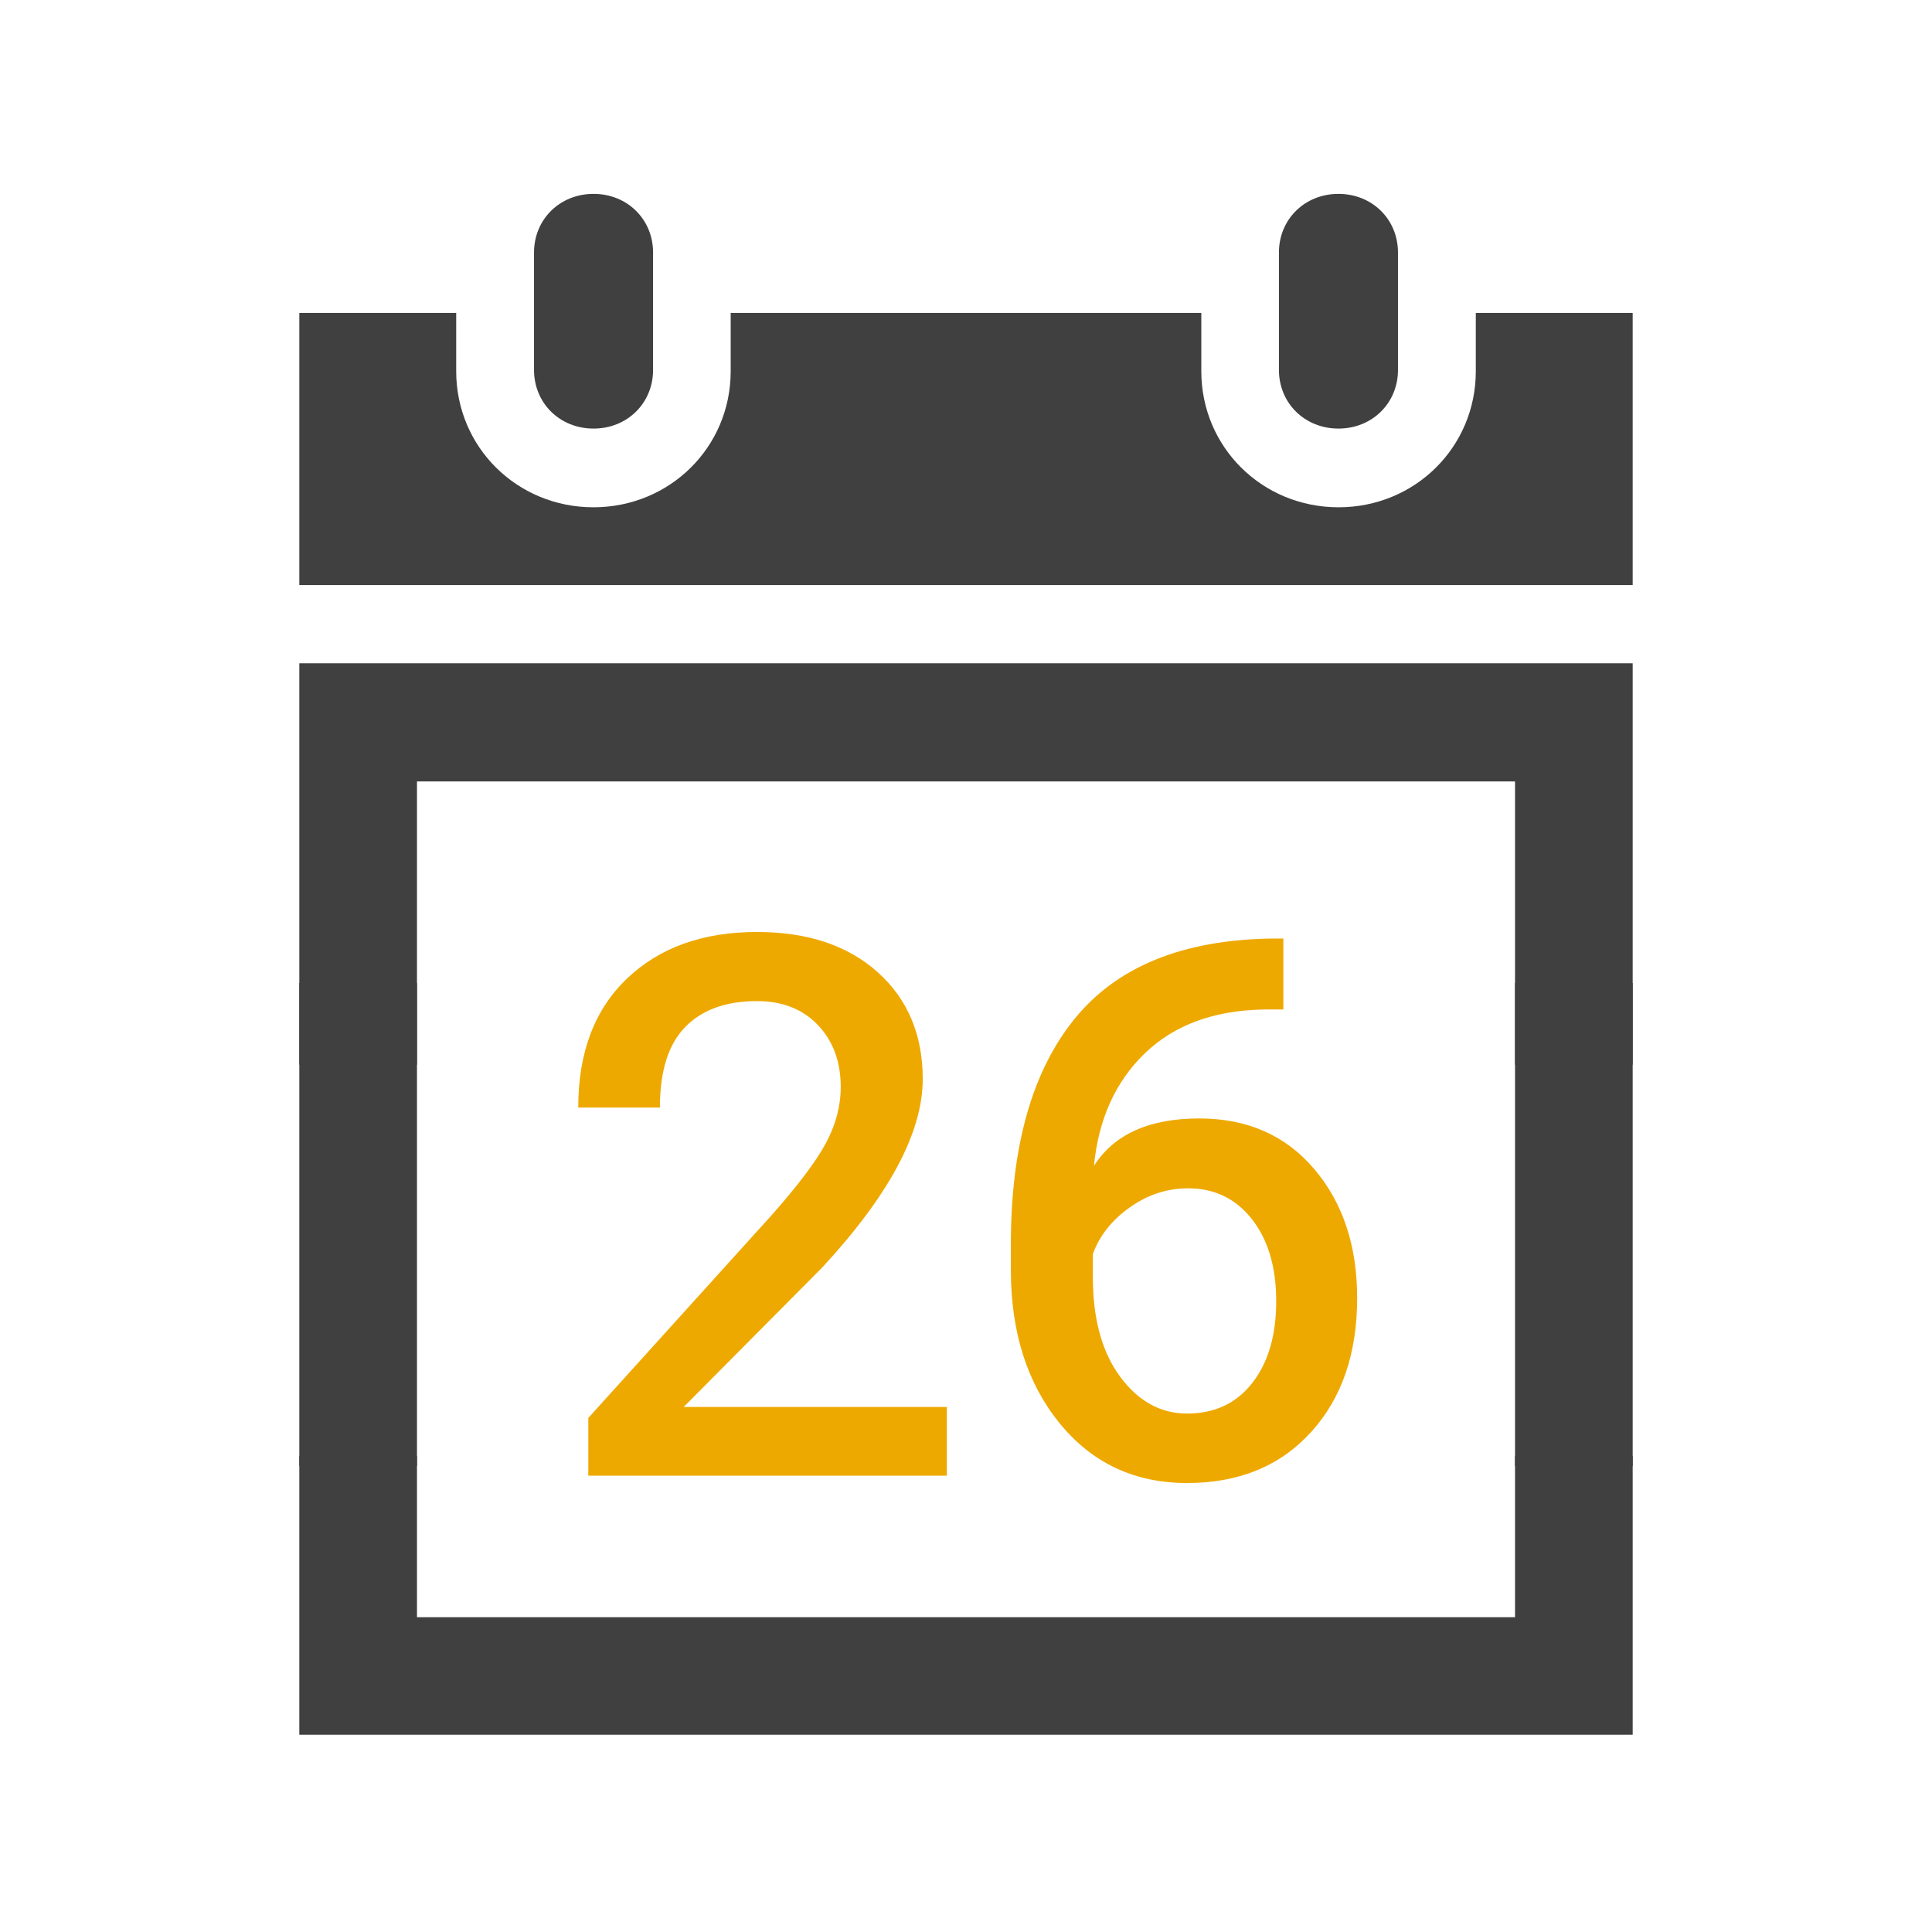
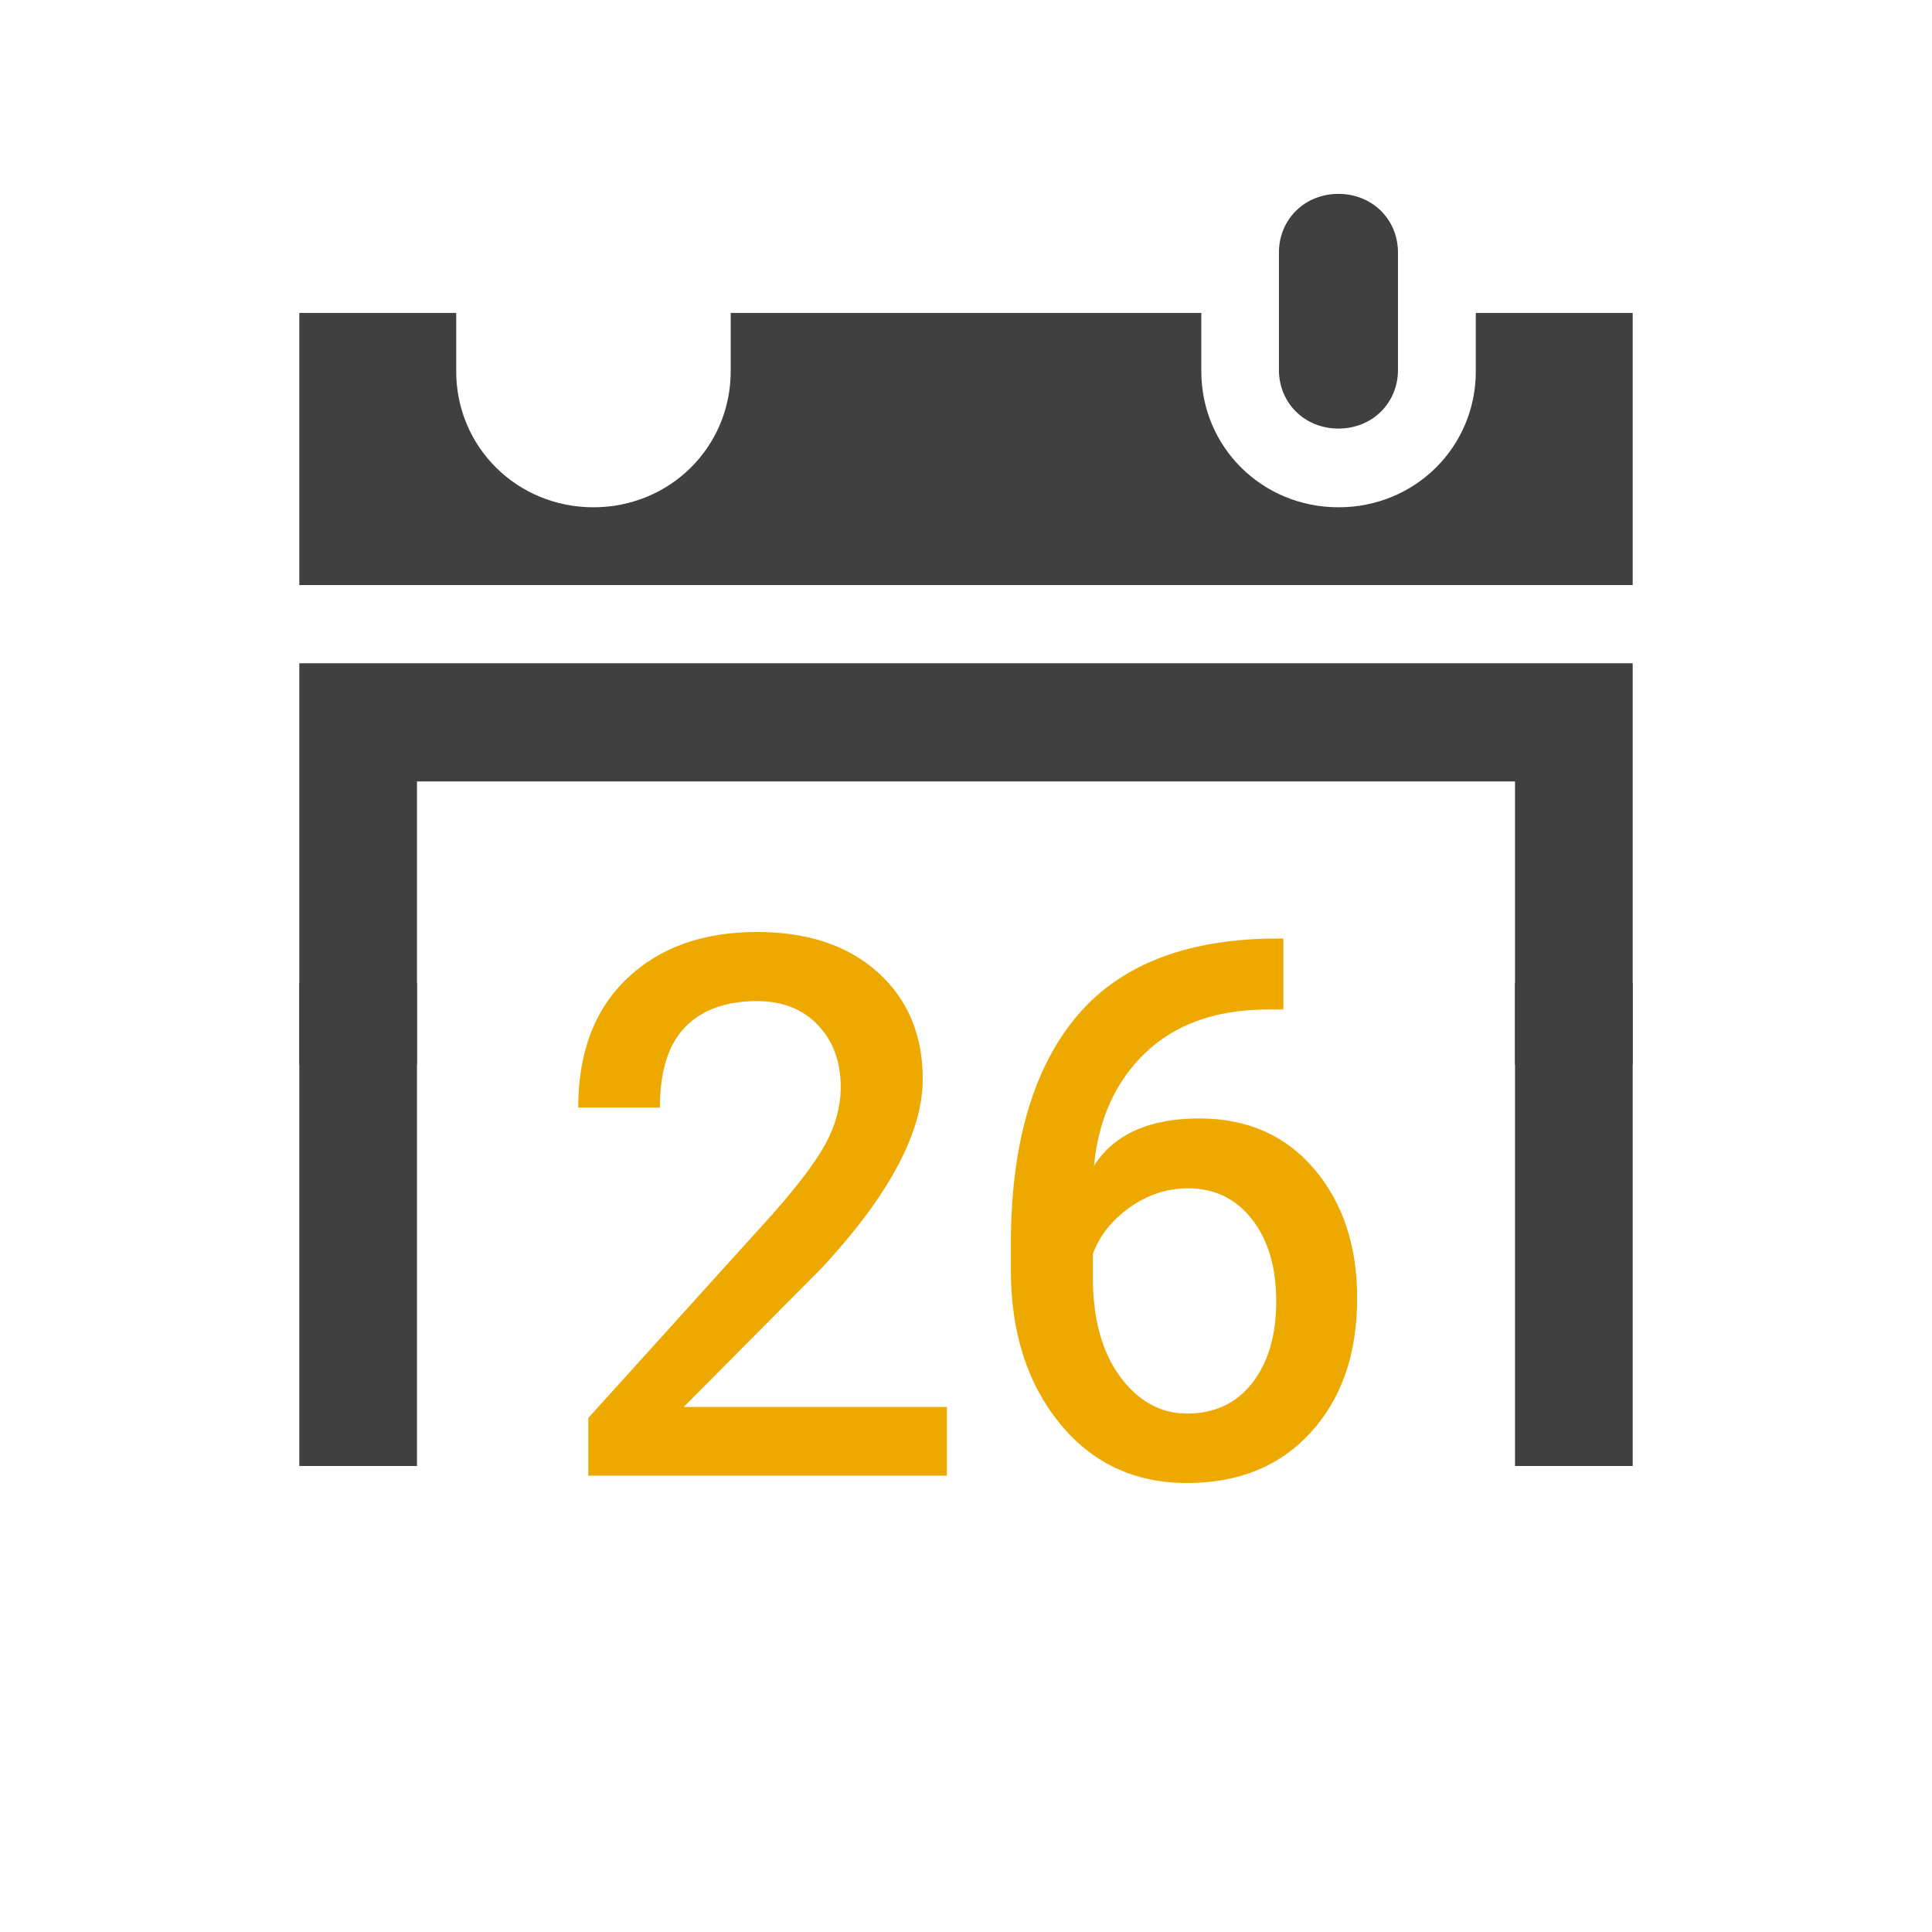
<svg xmlns="http://www.w3.org/2000/svg" width="568" height="568" overflow="hidden">
  <defs>
    <clipPath id="clip0">
      <path d="M3379 3069 3947 3069 3947 3637 3379 3637Z" fill-rule="evenodd" clip-rule="evenodd" />
    </clipPath>
  </defs>
  <g clip-path="url(#clip0)" transform="translate(-3379 -3069)">
    <rect x="3379" y="3069" width="567" height="567" fill="#FFFFFF" fill-opacity="0" />
-     <path d="M3467 3497 3501.59 3497 3501.59 3544.45 3824.41 3544.45 3824.41 3497 3859 3497 3859 3579 3467 3579Z" fill="#404040" fill-rule="evenodd" />
    <path d="M3467 3264 3859 3264 3859 3382 3824.41 3382 3824.41 3298.74 3501.59 3298.74 3501.59 3382 3467 3382Z" fill="#404040" fill-rule="evenodd" />
-     <path d="M3553.5 3195C3563.42 3195 3571 3187.52 3571 3177.75L3571 3143.25C3571 3133.48 3563.42 3126 3553.5 3126 3543.58 3126 3536 3133.48 3536 3143.25L3536 3177.75C3536 3187.52 3543.58 3195 3553.5 3195Z" fill="#404040" fill-rule="evenodd" />
    <path d="M3824.41 3358 3859 3358 3859 3500 3824.41 3500ZM3467 3358 3501.59 3358 3501.59 3500 3467 3500Z" fill="#404040" fill-rule="evenodd" />
    <path d="M3772.5 3195C3782.42 3195 3790 3187.52 3790 3177.75L3790 3143.25C3790 3133.48 3782.42 3126 3772.5 3126 3762.58 3126 3755 3133.48 3755 3143.25L3755 3177.75C3755 3187.52 3762.58 3195 3772.5 3195Z" fill="#404040" fill-rule="evenodd" />
    <path d="M3812.88 3161 3812.88 3178.14C3812.88 3200.43 3795.01 3218.14 3772.53 3218.14 3750.05 3218.14 3732.18 3200.43 3732.18 3178.14L3732.18 3161 3593.82 3161 3593.82 3178.14C3593.82 3200.43 3575.95 3218.14 3553.47 3218.14 3530.99 3218.14 3513.12 3200.43 3513.12 3178.14L3513.12 3161 3467 3161 3467 3241 3859 3241 3859 3161 3812.88 3161Z" fill="#404040" fill-rule="evenodd" />
    <path d="M3728.31 3418.36C3722.13 3418.36 3716.41 3420.23 3711.13 3423.98 3705.86 3427.73 3702.25 3432.29 3700.3 3437.67L3700.3 3444.5C3700.3 3456.75 3702.97 3466.5 3708.31 3473.73 3713.65 3480.96 3720.21 3484.58 3727.99 3484.58 3736.1 3484.58 3742.5 3481.57 3747.18 3475.56 3751.86 3469.56 3754.2 3461.56 3754.2 3451.57 3754.2 3441.54 3751.82 3433.49 3747.06 3427.44 3742.31 3421.38 3736.05 3418.36 3728.31 3418.36ZM3752.79 3344.93 3756.3 3344.93 3756.3 3365.79 3750.47 3365.79C3735.84 3366.06 3724.21 3370.35 3715.58 3378.67 3706.95 3386.98 3701.96 3398.01 3700.62 3411.74 3706.55 3402.46 3716.88 3397.82 3731.59 3397.82 3745.7 3397.82 3756.96 3402.78 3765.37 3412.68 3773.79 3422.59 3778 3435.23 3778 3450.62 3778 3466.97 3773.47 3480.12 3764.41 3490.07 3755.35 3500.02 3743.21 3505 3727.99 3505 3712.54 3505 3700.04 3499.13 3690.5 3487.4 3680.96 3475.66 3676.19 3460.63 3676.19 3442.32L3676.19 3434.83C3676.19 3406.06 3682.42 3383.98 3694.88 3368.59 3707.35 3353.2 3726.65 3345.32 3752.79 3344.93ZM3601.55 3343C3616.44 3343 3628.29 3346.95 3637.08 3354.86 3645.88 3362.77 3650.28 3373.23 3650.28 3386.25 3650.28 3401.91 3640.41 3420.39 3620.68 3441.69L3580 3482.64 3657.37 3482.64 3657.37 3502.85 3551.96 3502.85 3551.96 3485.87 3605.85 3426.26C3613.61 3417.5 3618.94 3410.43 3621.83 3405.04 3624.72 3399.65 3626.17 3394.16 3626.17 3388.57 3626.17 3381.14 3623.94 3375.08 3619.47 3370.37 3615 3365.67 3609.03 3363.32 3601.55 3363.32 3592.45 3363.32 3585.42 3365.85 3580.46 3370.93 3575.49 3376 3573.01 3383.9 3573.01 3394.62L3549 3394.62C3549 3378.44 3553.78 3365.8 3563.35 3356.68 3572.91 3347.56 3585.64 3343 3601.55 3343Z" fill="#EEA900" fill-rule="evenodd" />
  </g>
</svg>